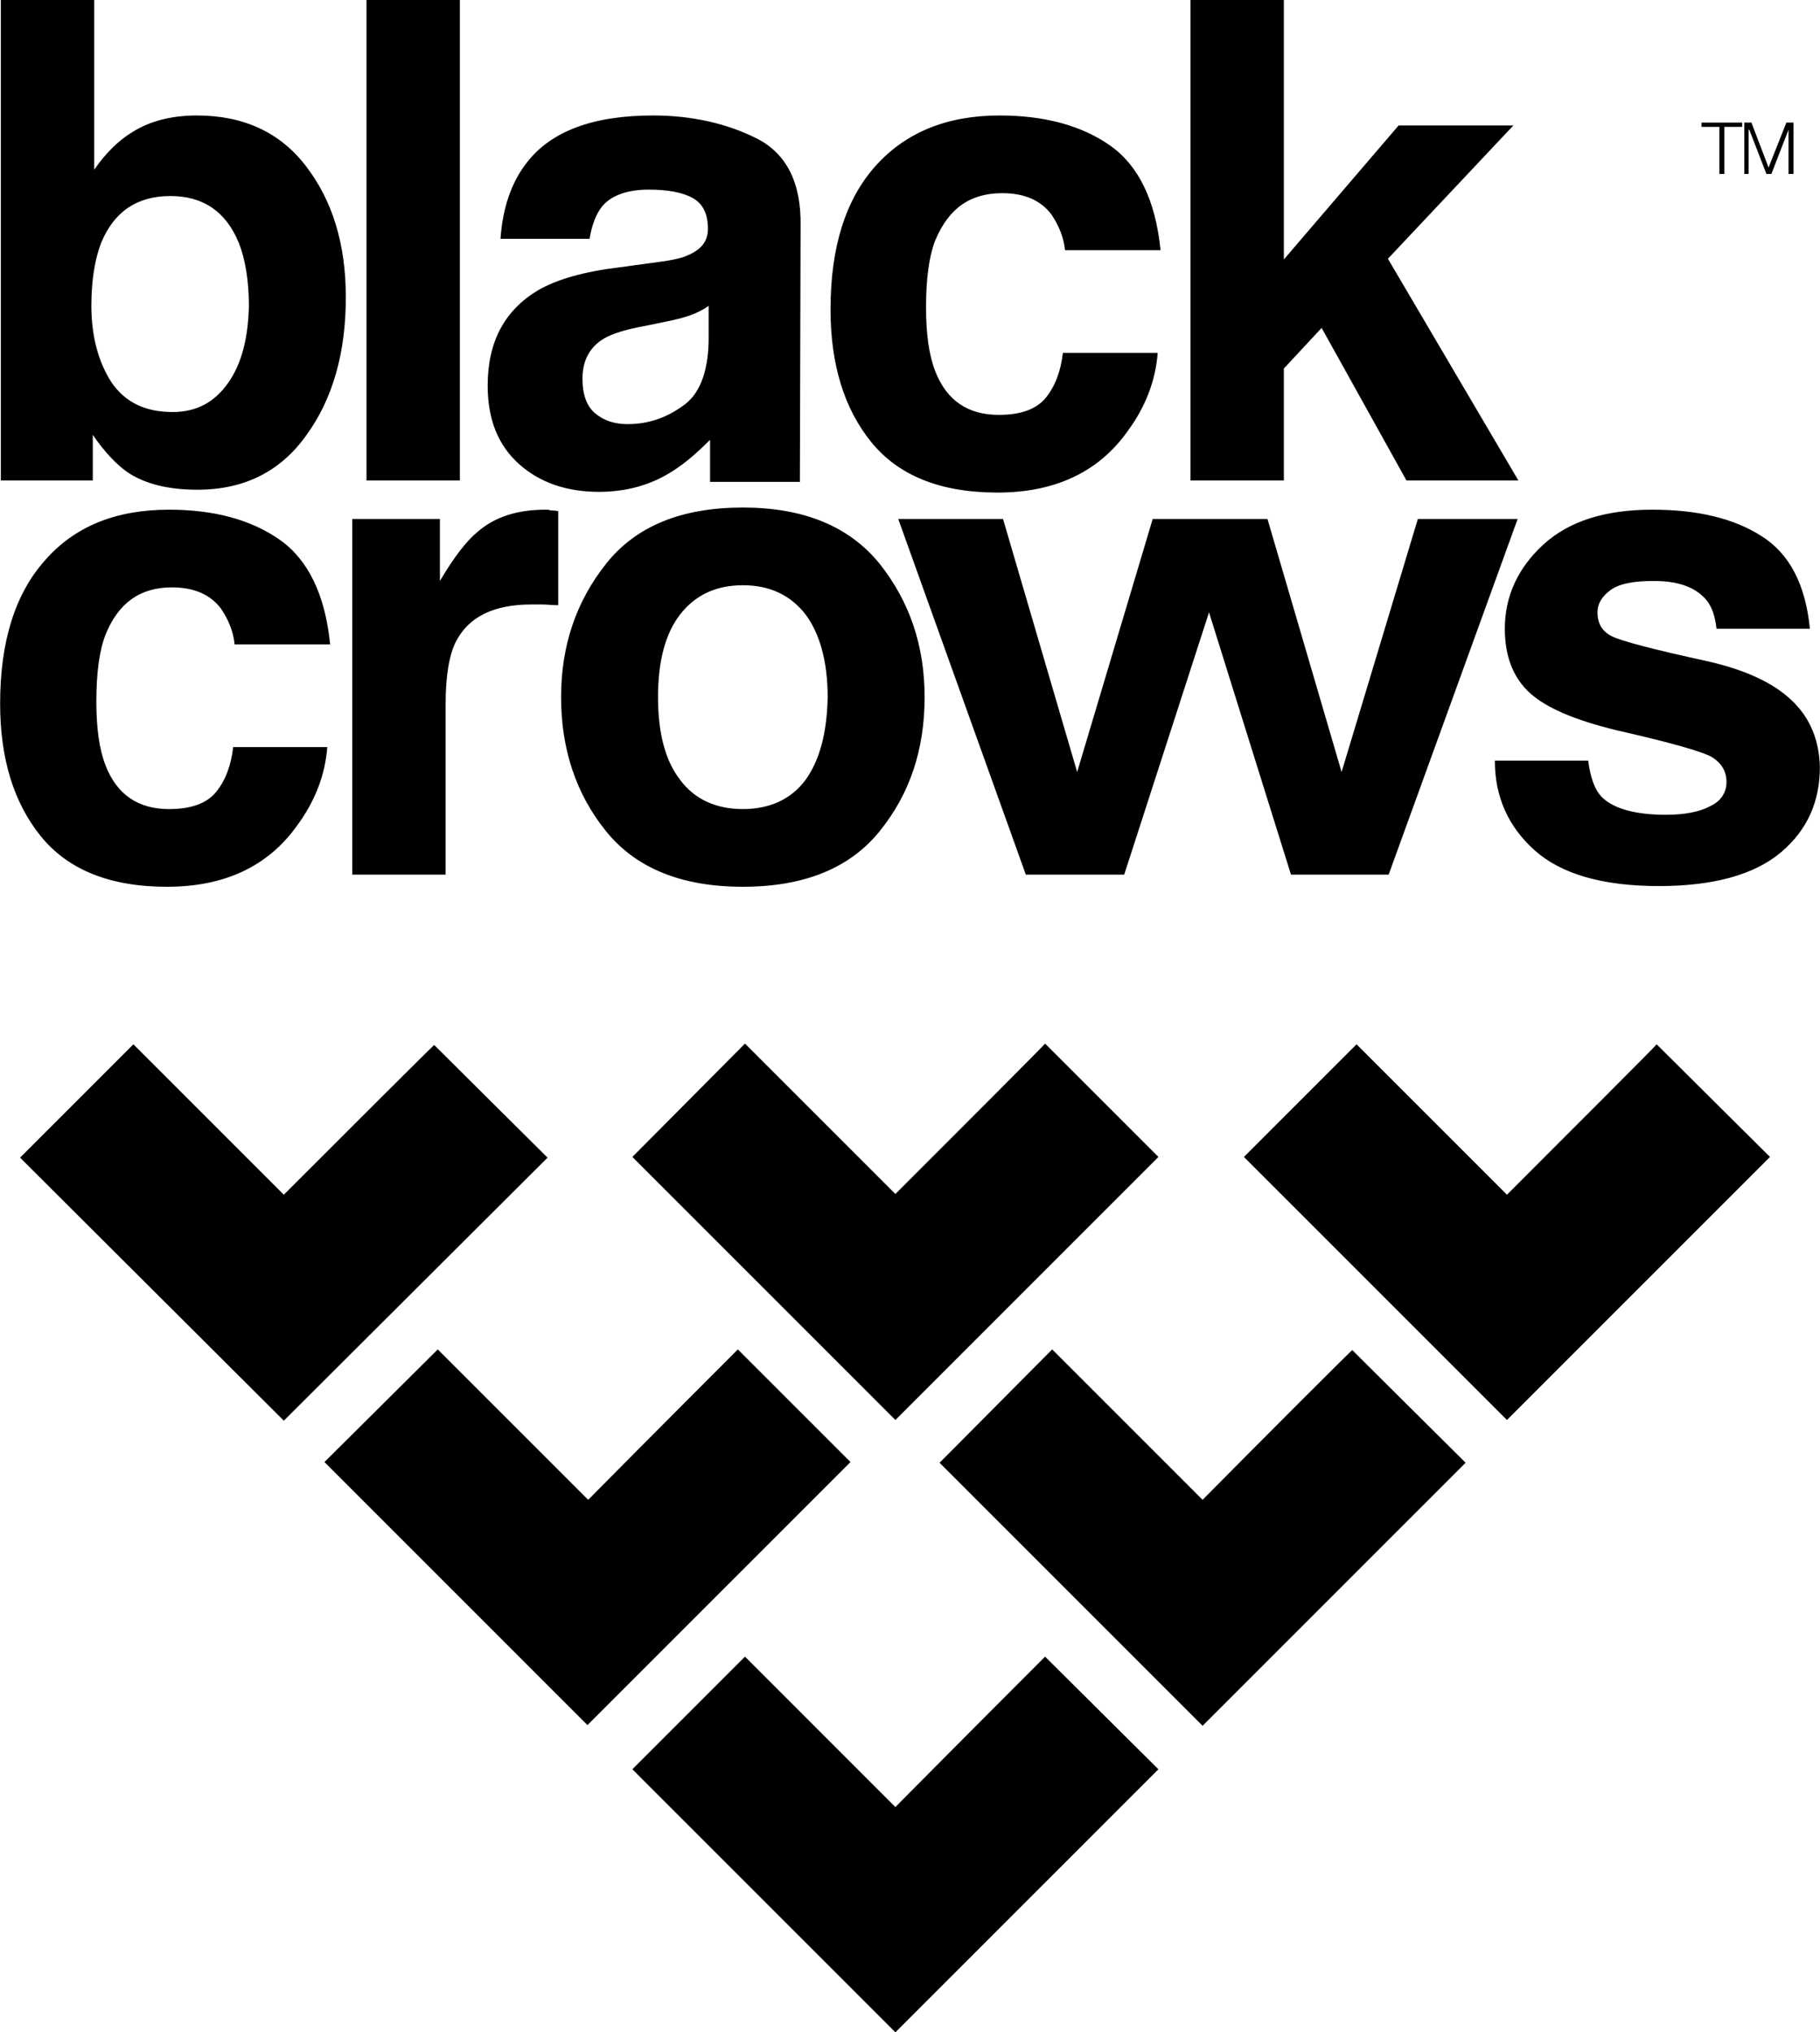
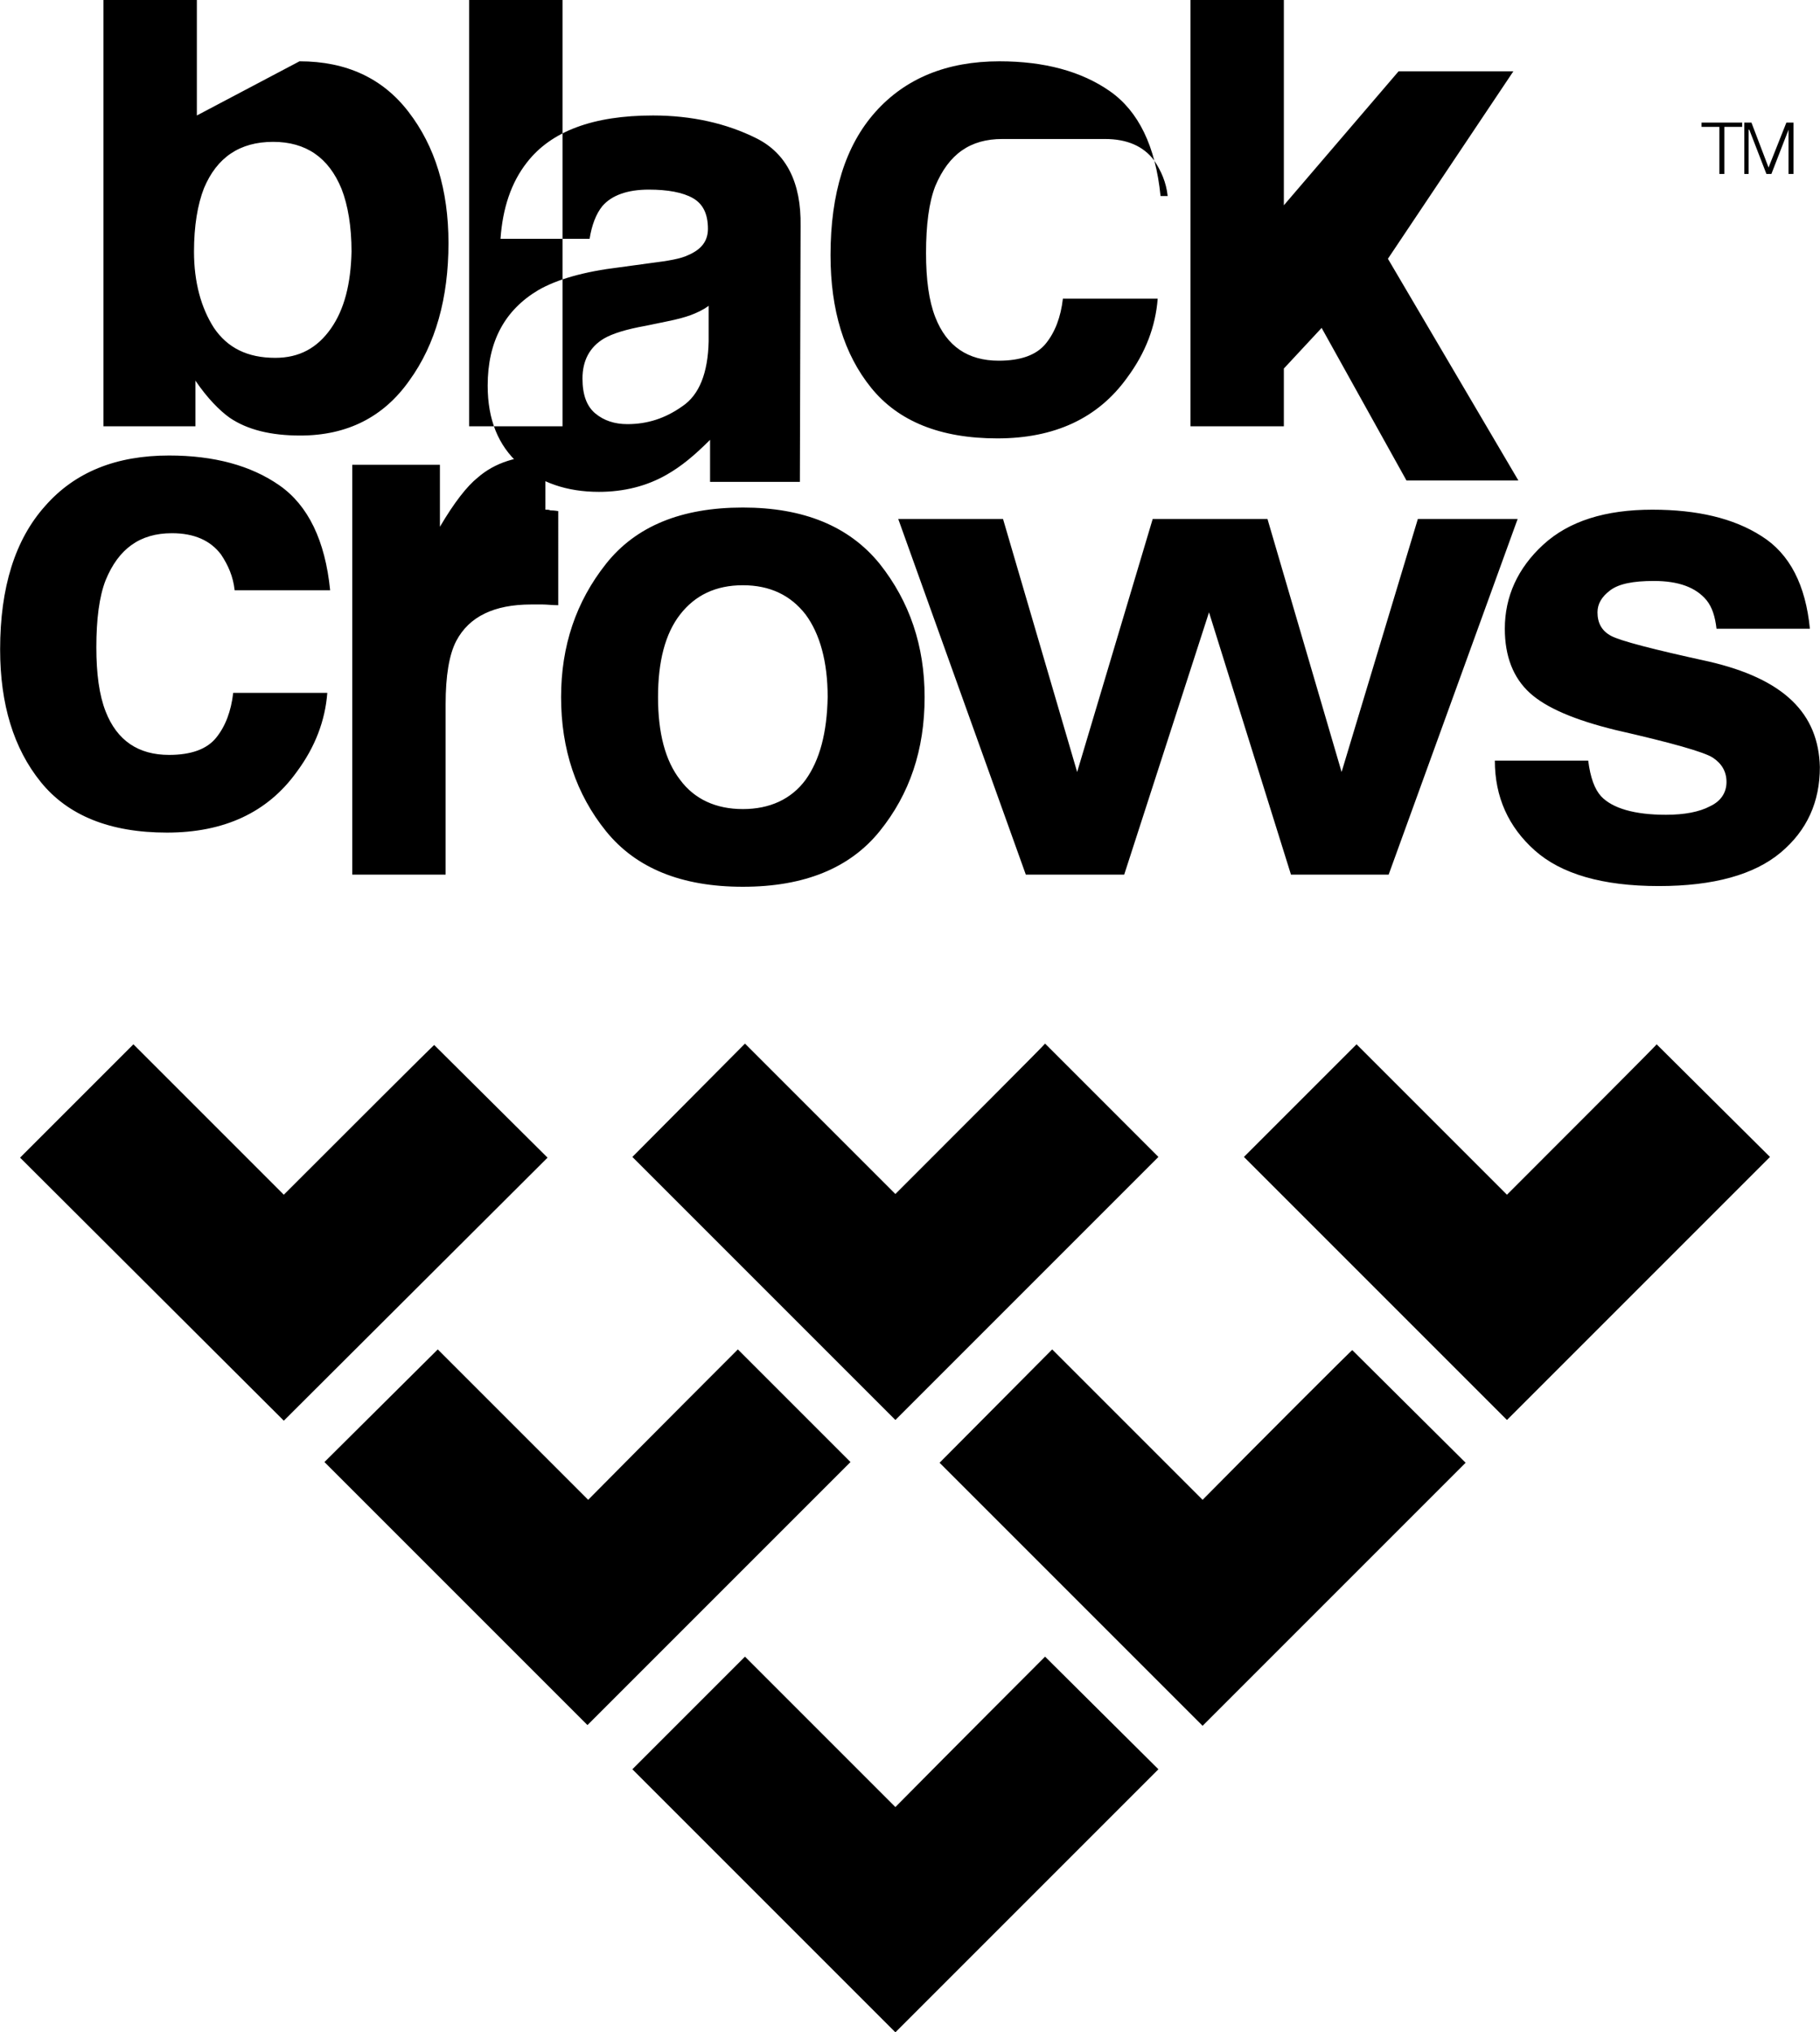
<svg xmlns="http://www.w3.org/2000/svg" class="logo" width="2239" height="2500" viewBox="-76.8 173.3 255.3 285.1">
-   <path d="M161.9 190.5h5.7v.6h-2.5v6.6h-.7v-6.6h-2.5zm6 7.2h.6v-6.2h.1l2.4 6.2h.7l2.4-6.2v6.2h.7v-7.2h-1l-2.5 6.3-2.4-6.3h-1zm-217.1-8.2c-3.6 0-6.6.8-9 2.3-2 1.2-3.8 3-5.4 5.3v-23.8h-13.1v67.4h12.9v-6.4c1.7 2.5 3.4 4.2 4.8 5.2 2.5 1.7 5.8 2.5 9.9 2.5 6.6 0 11.7-2.6 15.3-7.7 3.7-5.1 5.5-11.6 5.5-19.3 0-7.5-1.9-13.6-5.6-18.4-3.6-4.7-8.7-7.1-15.3-7.1m4.4 37.5c-1.9 2.7-4.4 4.1-7.8 4.1-3.9 0-6.7-1.4-8.6-4.2-1.8-2.8-2.8-6.4-2.8-10.7 0-3.6.5-6.6 1.4-8.9 1.8-4.3 5-6.5 9.7-6.5 4.6 0 7.8 2.2 9.6 6.6.9 2.3 1.4 5.3 1.4 8.8-.1 4.5-1 8.1-2.9 10.8m19.4-53.7h13.1v67.4h-13.1zm89.2 27.1c3.1 0 5.4 1 6.9 3 1 1.5 1.7 3.1 1.9 5H86c-.7-7-3.1-11.9-7.1-14.7-4-2.8-9.2-4.2-15.5-4.2-7.4 0-13.2 2.4-17.4 7.1-4.2 4.7-6.3 11.4-6.3 20.1 0 7.7 1.9 13.9 5.7 18.6 3.8 4.7 9.7 7.1 17.7 7.1s14.1-2.8 18.2-8.5c2.6-3.5 4-7.2 4.3-11.1H72.3c-.3 2.6-1.1 4.7-2.4 6.3-1.3 1.6-3.5 2.4-6.6 2.4-4.3 0-7.3-2-8.9-6.1-.9-2.3-1.3-5.3-1.3-9 0-3.9.4-7.1 1.3-9.4 1.9-4.5 4.9-6.6 9.4-6.6m71.7-9.5h-16.1l-16.1 18.8v-36.4H90.2v67.4h13.1V225l5.3-5.7 11.9 21.4h15.7l-18.3-31.1zm-188.2 64.8c3.1 0 5.4 1 6.9 3 1 1.5 1.7 3.1 1.9 5h13.4c-.7-7-3.1-11.9-7.1-14.7-4-2.8-9.2-4.2-15.5-4.2-7.4 0-13.2 2.3-17.4 7.1-4.2 4.7-6.3 11.4-6.3 20.1 0 7.7 1.9 13.9 5.7 18.6 3.8 4.7 9.7 7.1 17.7 7.1s14.1-2.8 18.2-8.5c2.6-3.5 4-7.2 4.3-11.1h-13.2c-.3 2.6-1.1 4.7-2.4 6.3-1.3 1.6-3.5 2.4-6.6 2.4-4.3 0-7.3-2-8.9-6.1-.9-2.3-1.3-5.3-1.3-9 0-3.9.4-7.1 1.3-9.4 1.8-4.4 4.8-6.6 9.3-6.6m52.4-10.9c-3.9 0-7.1 1-9.5 3.1-1.5 1.2-3.3 3.5-5.3 6.9v-8.7h-12.3V296h13.1v-23.9c0-4 .5-7 1.5-8.9 1.8-3.4 5.3-5.1 10.5-5.1h1.6c.6 0 1.4.1 2.2.1V245c-.6-.1-1-.1-1.1-.1-.2-.1-.4-.1-.7-.1m27.7-.3c-8.6 0-15 2.6-19.2 7.9-4.2 5.3-6.3 11.5-6.3 18.7 0 7.3 2.1 13.6 6.3 18.8 4.2 5.2 10.6 7.8 19.2 7.8s15-2.6 19.2-7.8 6.3-11.4 6.3-18.8c0-7.2-2.1-13.4-6.3-18.7-4.3-5.3-10.7-7.9-19.2-7.9m8.8 38.2c-2 2.7-5 4.1-8.8 4.1s-6.8-1.4-8.8-4.1c-2.1-2.7-3.1-6.6-3.1-11.6s1-8.9 3.1-11.6c2.1-2.7 5-4.1 8.8-4.1s6.7 1.4 8.8 4.1c2 2.7 3.1 6.6 3.1 11.6-.1 5-1.1 8.8-3.1 11.6m85.9-36.6-10.7 35.5-10.4-35.5H84.9l-10.6 35.5-10.4-35.5H49.2L67.1 296h13.8l11.9-36.8 11.5 36.8H118l18.1-49.9zm52.5 25.5c-2.6-2.5-6.5-4.3-11.7-5.5-7.8-1.7-12.4-2.9-13.7-3.6-1.3-.7-1.9-1.8-1.9-3.3 0-1.2.6-2.2 1.8-3.1 1.2-.9 3.2-1.3 6.1-1.3 3.5 0 5.9.9 7.4 2.7.8 1 1.2 2.3 1.4 4h13.1c-.6-6.1-2.8-10.5-6.8-13-3.9-2.5-9-3.7-15.3-3.7-6.6 0-11.7 1.6-15.3 4.9-3.6 3.3-5.4 7.3-5.4 11.8 0 3.9 1.2 6.9 3.5 9 2.3 2.1 6.3 3.8 12 5.2 7.9 1.8 12.5 3.1 13.7 3.9 1.2.8 1.9 1.9 1.9 3.4s-.8 2.7-2.3 3.4c-1.5.8-3.6 1.2-6.2 1.2-4.4 0-7.5-.9-9.1-2.6-.9-1-1.5-2.6-1.8-5h-13.1c0 5.1 1.9 9.3 5.6 12.6 3.7 3.3 9.5 5 17.4 5 7.7 0 13.4-1.6 17.1-4.7s5.5-7.1 5.5-12c-.1-3.7-1.3-6.8-3.9-9.3M29.3 192.7c-4.2-2.1-9.1-3.2-14.5-3.2-8.4 0-14.3 2.2-17.7 6.6-2.2 2.8-3.4 6.4-3.7 10.7H5.9c.3-1.9.9-3.5 1.8-4.6 1.3-1.5 3.5-2.3 6.5-2.3 2.7 0 4.8.4 6.2 1.2 1.4.8 2.1 2.2 2.1 4.3 0 1.7-.9 2.9-2.8 3.7-1 .5-2.8.8-5.2 1.1l-4.4.6c-5 .6-8.8 1.7-11.4 3.2-4.7 2.8-7.1 7.2-7.1 13.4 0 4.8 1.5 8.4 4.4 11 2.9 2.6 6.7 3.9 11.2 3.9 3.5 0 6.7-.8 9.5-2.4 2.1-1.2 3.9-2.7 6.1-4.9v5.9h12.6l.1-35.9c.1-6.1-2-10.2-6.2-12.3m-6.7 28.5c-.1 4.4-1.3 7.5-3.7 9.1-2.4 1.7-4.9 2.5-7.7 2.5-1.8 0-3.3-.5-4.5-1.5s-1.8-2.6-1.8-4.9c0-2.5 1-4.4 3-5.6 1.2-.7 3.1-1.3 5.9-1.8l2.9-.6c1.5-.3 2.6-.6 3.4-.9s1.7-.7 2.5-1.3v5zM5.7 383.7l-21.1-21.1-15.9 15.8 36.9 36.9 36.9-36.9-15.8-15.8s-12.7 12.7-21 21.1m86.2 0-21.1-21.1L55 378.5l36.9 36.9 36.9-36.9-15.9-15.8c0-.1-12.7 12.6-21 21m-43.1-42.9-21.1-21.1-15.8 15.9 36.9 36.9 36.9-36.9-15.9-15.9c0 .1-12.7 12.8-21 21.1m0 86-21.1-21.1-15.8 15.8 36.9 36.9 36.9-36.9-15.9-15.8s-12.7 12.7-21 21.1M-37 340.9l-21.1-21.1-15.9 15.9 37 36.9 37-36.9-15.9-15.8c0-.1-12.7 12.6-21.1 21m171.6 0-21.1-21.1-15.8 15.8 36.9 36.9 36.9-36.9-15.9-15.8c.1 0-12.6 12.7-21 21.1" />
+   <path d="M161.9 190.5h5.7v.6h-2.5v6.6h-.7v-6.6h-2.5zm6 7.2h.6v-6.2h.1l2.4 6.2h.7l2.4-6.2v6.2h.7v-7.2h-1l-2.5 6.3-2.4-6.3h-1zm-217.1-8.2v-23.8h-13.1v67.4h12.9v-6.4c1.7 2.5 3.4 4.2 4.8 5.2 2.5 1.7 5.8 2.5 9.9 2.5 6.6 0 11.7-2.6 15.3-7.7 3.7-5.1 5.5-11.6 5.5-19.3 0-7.5-1.9-13.6-5.6-18.4-3.6-4.7-8.7-7.1-15.3-7.1m4.4 37.5c-1.9 2.7-4.4 4.1-7.8 4.1-3.9 0-6.7-1.4-8.6-4.2-1.8-2.8-2.8-6.4-2.8-10.7 0-3.6.5-6.6 1.4-8.9 1.8-4.3 5-6.5 9.7-6.5 4.6 0 7.8 2.2 9.6 6.6.9 2.3 1.4 5.3 1.4 8.8-.1 4.5-1 8.1-2.9 10.8m19.4-53.7h13.1v67.4h-13.1zm89.2 27.1c3.1 0 5.4 1 6.9 3 1 1.5 1.7 3.1 1.9 5H86c-.7-7-3.1-11.9-7.1-14.7-4-2.8-9.2-4.2-15.5-4.2-7.4 0-13.2 2.4-17.4 7.1-4.2 4.7-6.3 11.4-6.3 20.1 0 7.7 1.9 13.9 5.7 18.6 3.8 4.7 9.7 7.1 17.7 7.1s14.1-2.8 18.2-8.5c2.6-3.5 4-7.2 4.3-11.1H72.3c-.3 2.6-1.1 4.7-2.4 6.3-1.3 1.6-3.5 2.4-6.6 2.4-4.3 0-7.3-2-8.9-6.1-.9-2.3-1.3-5.3-1.3-9 0-3.9.4-7.1 1.3-9.4 1.9-4.5 4.9-6.6 9.4-6.6m71.7-9.5h-16.1l-16.1 18.8v-36.4H90.2v67.4h13.1V225l5.3-5.7 11.9 21.4h15.7l-18.3-31.1zm-188.2 64.8c3.1 0 5.4 1 6.9 3 1 1.5 1.7 3.1 1.9 5h13.4c-.7-7-3.1-11.9-7.1-14.7-4-2.8-9.2-4.2-15.5-4.2-7.4 0-13.2 2.3-17.4 7.1-4.2 4.7-6.3 11.4-6.3 20.1 0 7.7 1.9 13.9 5.7 18.6 3.8 4.7 9.7 7.1 17.7 7.1s14.1-2.8 18.2-8.5c2.6-3.5 4-7.2 4.3-11.1h-13.2c-.3 2.6-1.1 4.7-2.4 6.3-1.3 1.6-3.5 2.4-6.6 2.4-4.3 0-7.3-2-8.9-6.1-.9-2.3-1.3-5.3-1.3-9 0-3.9.4-7.1 1.3-9.4 1.8-4.4 4.8-6.6 9.3-6.6m52.4-10.9c-3.9 0-7.1 1-9.5 3.1-1.5 1.2-3.3 3.5-5.3 6.9v-8.7h-12.3V296h13.1v-23.9c0-4 .5-7 1.5-8.9 1.8-3.4 5.3-5.1 10.5-5.1h1.6c.6 0 1.4.1 2.2.1V245c-.6-.1-1-.1-1.1-.1-.2-.1-.4-.1-.7-.1m27.7-.3c-8.6 0-15 2.6-19.2 7.9-4.2 5.3-6.3 11.5-6.3 18.7 0 7.3 2.1 13.6 6.3 18.8 4.2 5.2 10.6 7.8 19.2 7.8s15-2.6 19.2-7.8 6.3-11.4 6.3-18.8c0-7.2-2.1-13.4-6.3-18.7-4.3-5.3-10.7-7.9-19.2-7.9m8.8 38.2c-2 2.7-5 4.1-8.8 4.1s-6.8-1.4-8.8-4.1c-2.1-2.7-3.1-6.6-3.1-11.6s1-8.9 3.1-11.6c2.1-2.7 5-4.1 8.8-4.1s6.7 1.4 8.8 4.1c2 2.7 3.1 6.6 3.1 11.6-.1 5-1.1 8.8-3.1 11.6m85.9-36.6-10.7 35.5-10.4-35.5H84.9l-10.6 35.5-10.4-35.5H49.2L67.1 296h13.8l11.9-36.8 11.5 36.8H118l18.1-49.9zm52.5 25.5c-2.6-2.5-6.5-4.3-11.7-5.5-7.8-1.7-12.4-2.9-13.7-3.6-1.3-.7-1.9-1.8-1.9-3.3 0-1.2.6-2.2 1.8-3.1 1.2-.9 3.2-1.3 6.1-1.3 3.5 0 5.9.9 7.4 2.7.8 1 1.2 2.3 1.4 4h13.1c-.6-6.1-2.8-10.5-6.8-13-3.9-2.5-9-3.7-15.3-3.7-6.6 0-11.7 1.6-15.3 4.9-3.6 3.3-5.4 7.3-5.4 11.8 0 3.9 1.2 6.9 3.5 9 2.3 2.1 6.3 3.8 12 5.2 7.9 1.8 12.5 3.1 13.7 3.9 1.2.8 1.9 1.9 1.9 3.4s-.8 2.7-2.3 3.4c-1.5.8-3.6 1.2-6.2 1.2-4.4 0-7.5-.9-9.1-2.6-.9-1-1.5-2.6-1.8-5h-13.1c0 5.1 1.9 9.3 5.6 12.6 3.7 3.3 9.5 5 17.4 5 7.7 0 13.4-1.6 17.1-4.7s5.5-7.1 5.5-12c-.1-3.7-1.3-6.8-3.9-9.3M29.3 192.7c-4.2-2.1-9.1-3.2-14.5-3.2-8.4 0-14.3 2.2-17.7 6.6-2.2 2.8-3.4 6.4-3.7 10.7H5.9c.3-1.9.9-3.5 1.8-4.6 1.3-1.5 3.5-2.3 6.5-2.3 2.7 0 4.8.4 6.2 1.2 1.4.8 2.1 2.2 2.1 4.3 0 1.7-.9 2.9-2.8 3.7-1 .5-2.8.8-5.2 1.1l-4.4.6c-5 .6-8.8 1.7-11.4 3.2-4.7 2.8-7.1 7.2-7.1 13.4 0 4.8 1.5 8.4 4.4 11 2.9 2.6 6.7 3.9 11.2 3.9 3.5 0 6.7-.8 9.5-2.4 2.1-1.2 3.9-2.7 6.1-4.9v5.9h12.6l.1-35.9c.1-6.1-2-10.2-6.2-12.3m-6.7 28.5c-.1 4.4-1.3 7.5-3.7 9.1-2.4 1.7-4.9 2.5-7.7 2.5-1.8 0-3.3-.5-4.5-1.5s-1.8-2.6-1.8-4.9c0-2.5 1-4.4 3-5.6 1.2-.7 3.1-1.3 5.9-1.8l2.9-.6c1.5-.3 2.6-.6 3.4-.9s1.7-.7 2.5-1.3v5zM5.7 383.7l-21.1-21.1-15.9 15.8 36.9 36.9 36.9-36.9-15.8-15.8s-12.7 12.7-21 21.1m86.2 0-21.1-21.1L55 378.5l36.9 36.9 36.9-36.9-15.9-15.8c0-.1-12.7 12.6-21 21m-43.1-42.9-21.1-21.1-15.8 15.9 36.9 36.9 36.9-36.9-15.9-15.9c0 .1-12.7 12.8-21 21.1m0 86-21.1-21.1-15.8 15.8 36.9 36.9 36.9-36.9-15.9-15.8s-12.7 12.7-21 21.1M-37 340.9l-21.1-21.1-15.9 15.9 37 36.9 37-36.9-15.9-15.8c0-.1-12.7 12.6-21.1 21m171.6 0-21.1-21.1-15.8 15.8 36.9 36.9 36.9-36.9-15.9-15.8c.1 0-12.6 12.7-21 21.1" />
</svg>